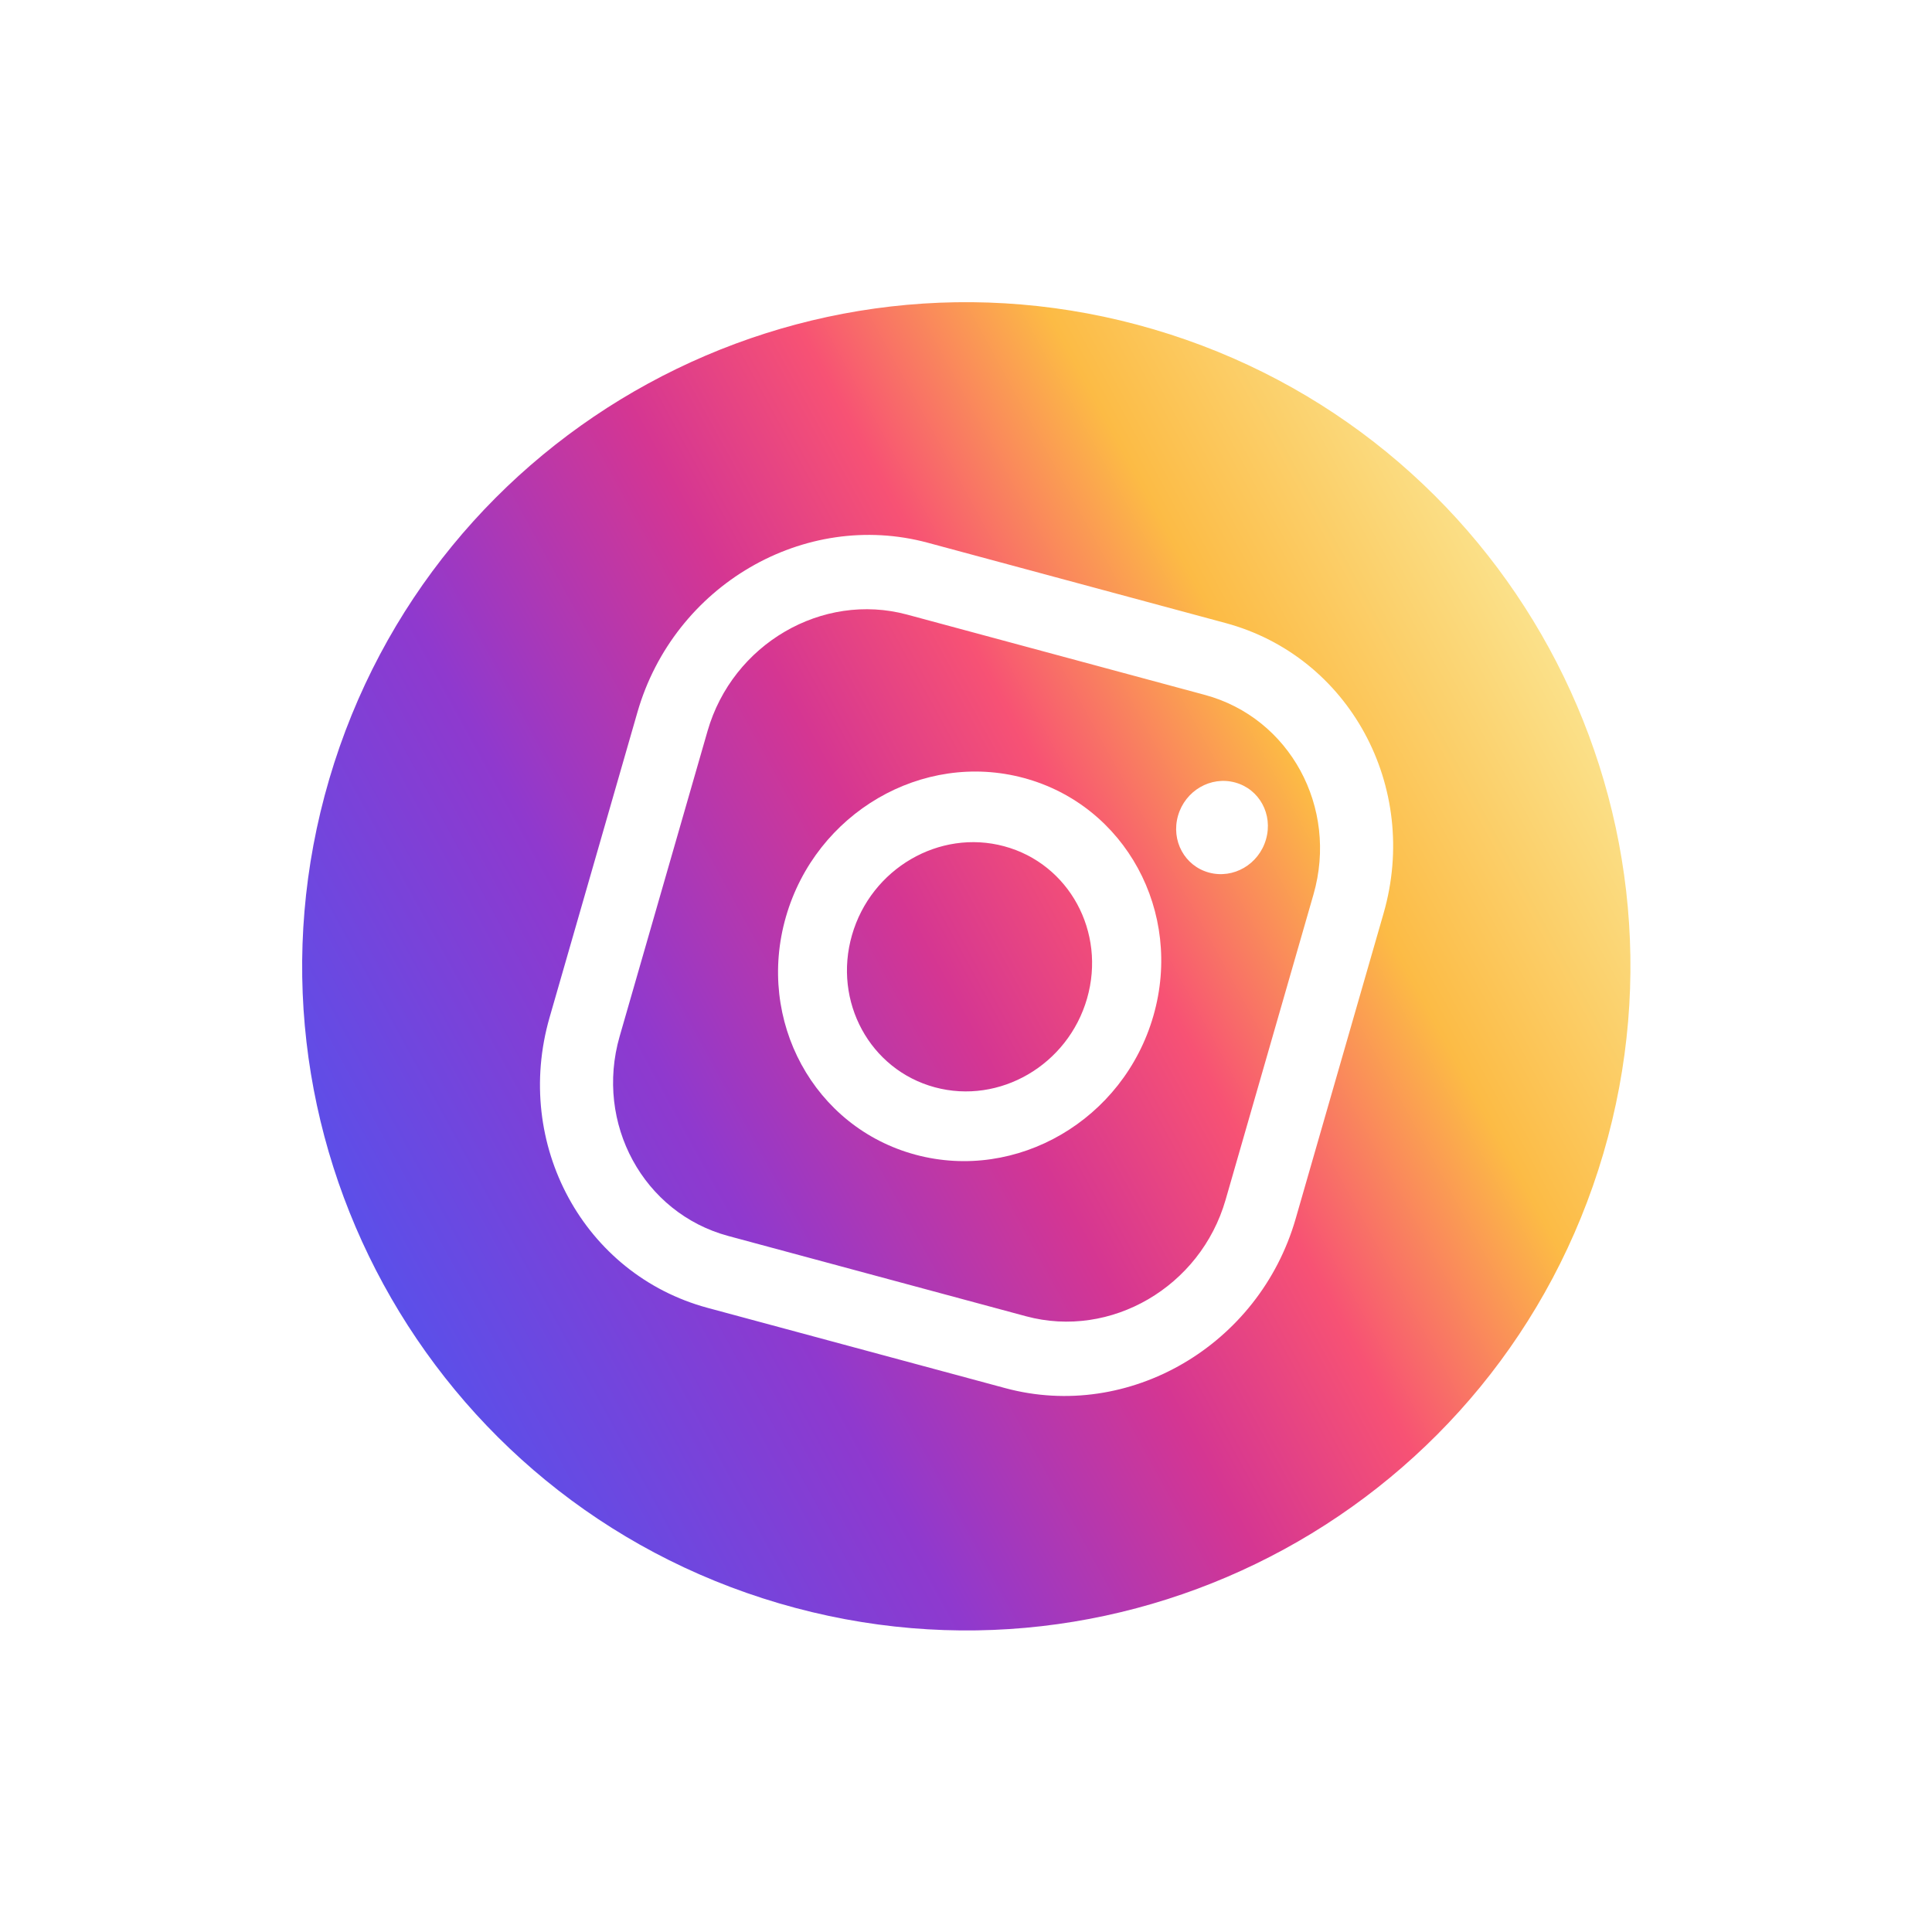
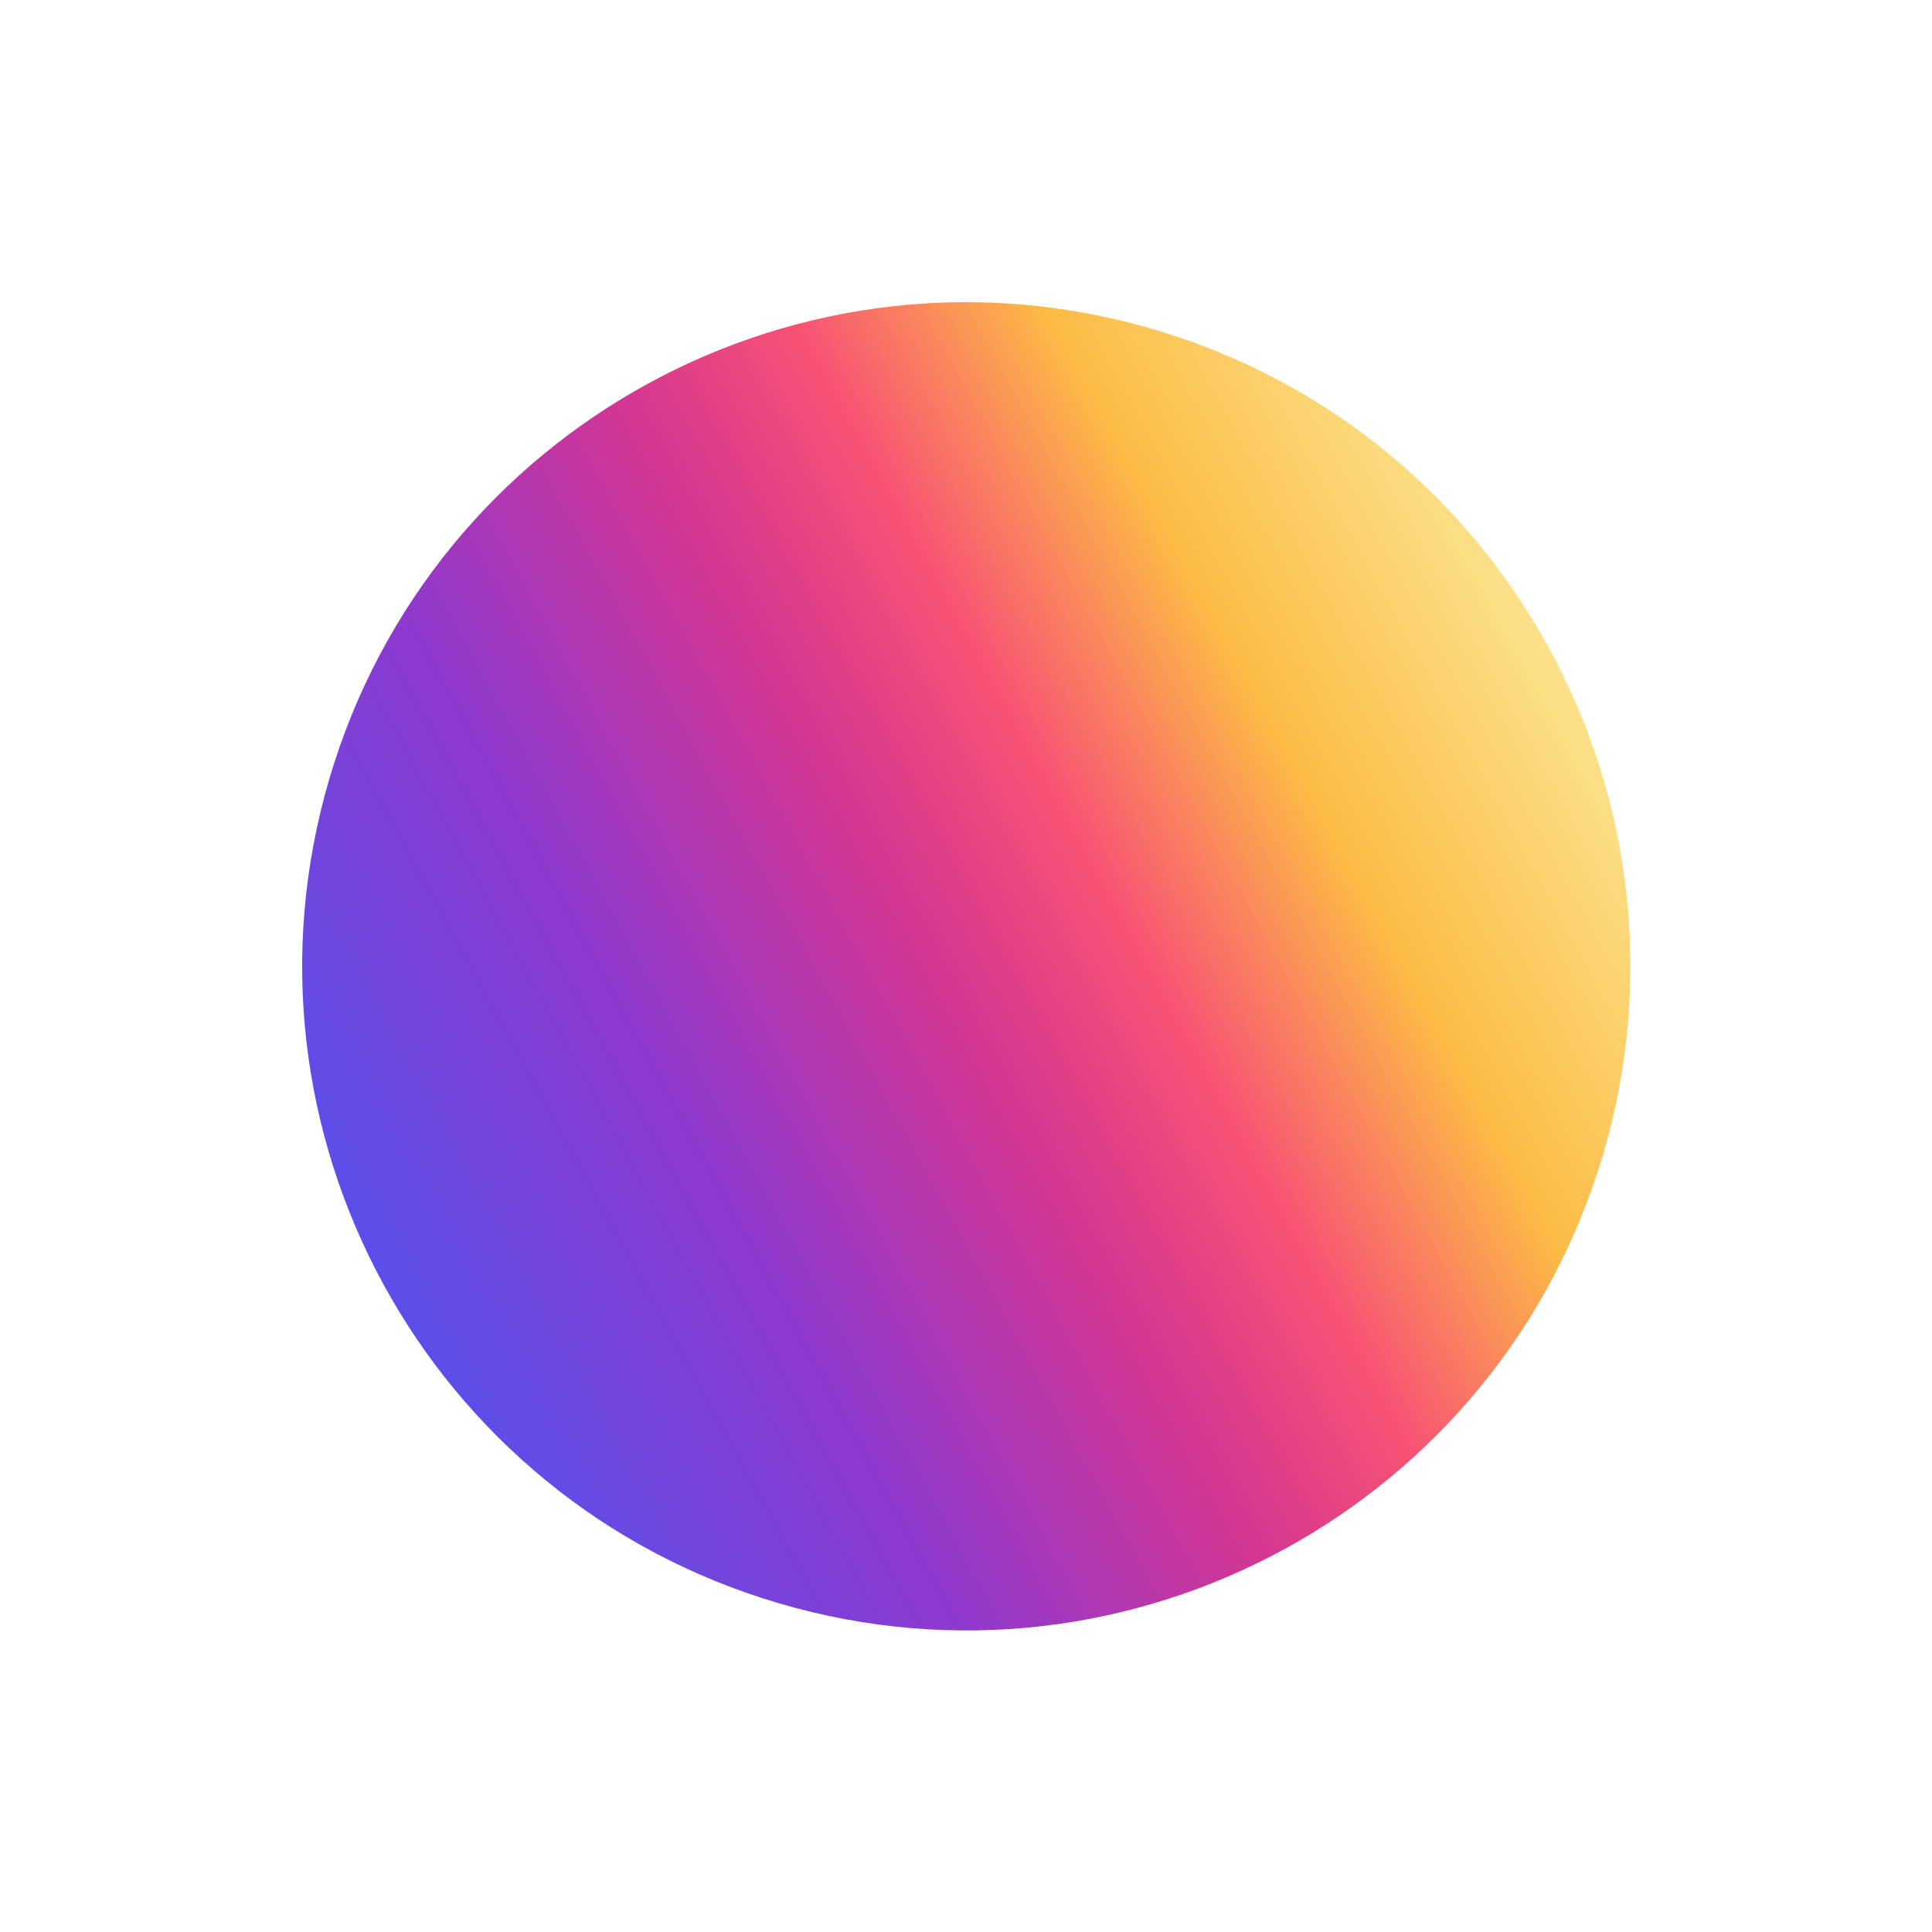
<svg xmlns="http://www.w3.org/2000/svg" width="68" height="68" viewBox="0 0 68 68" fill="none">
  <g filter="url(#filter0_f_1497_8771)">
-     <path d="M27.421 56.432C39.803 60.072 52.792 52.984 56.432 40.602C60.071 28.219 52.984 15.23 40.601 11.59C28.218 7.951 15.229 15.038 11.589 27.421C7.95 39.804 15.038 52.793 27.421 56.432Z" fill="url(#paint0_linear_1497_8771)" />
-     <path d="M43.468 27.54C42.61 27.308 41.717 27.829 41.463 28.708C41.21 29.588 41.696 30.481 42.554 30.712C43.413 30.944 44.306 30.423 44.559 29.543C44.812 28.664 44.326 27.771 43.468 27.54Z" fill="white" />
-     <path d="M36.037 27.383C32.467 26.42 28.716 28.608 27.662 32.268C26.608 35.928 28.65 39.678 32.22 40.641C35.791 41.604 39.542 39.416 40.595 35.756C41.649 32.096 39.607 28.346 36.037 27.383ZM32.903 38.269C30.62 37.653 29.313 35.252 29.987 32.912C30.66 30.571 33.062 29.17 35.345 29.786C37.628 30.402 38.935 32.803 38.261 35.143C37.588 37.484 35.186 38.885 32.903 38.269Z" fill="white" />
-     <path d="M35.384 48.858L24.904 46.032C20.553 44.858 18.058 40.274 19.343 35.812L22.436 25.066C23.721 20.604 28.305 17.929 32.656 19.103L43.136 21.929C47.487 23.102 49.981 27.686 48.697 32.148L45.603 42.895C44.319 47.357 39.735 50.031 35.384 48.858ZM31.928 21.632C28.94 20.826 25.785 22.667 24.903 25.731L21.809 36.478C20.928 39.541 22.645 42.696 25.632 43.502L36.112 46.328C39.099 47.134 42.255 45.293 43.137 42.229L46.23 31.483C47.112 28.419 45.395 25.264 42.407 24.458L31.928 21.632Z" fill="white" />
+     <path d="M27.421 56.432C39.803 60.072 52.792 52.984 56.432 40.602C60.071 28.219 52.984 15.23 40.601 11.59C28.218 7.951 15.229 15.038 11.589 27.421C7.95 39.804 15.038 52.793 27.421 56.432" fill="url(#paint0_linear_1497_8771)" />
  </g>
  <defs>
    <filter id="filter0_f_1497_8771" x="0.635" y="0.636" width="66.752" height="66.751" filterUnits="userSpaceOnUse" color-interpolation-filters="sRGB">
      <feFlood flood-opacity="0" result="BackgroundImageFix" />
      <feBlend mode="normal" in="SourceGraphic" in2="BackgroundImageFix" result="shape" />
      <feGaussianBlur stdDeviation="5" result="effect1_foregroundBlur_1497_8771" />
    </filter>
    <linearGradient id="paint0_linear_1497_8771" x1="54.529" y1="22.815" x2="13.492" y2="45.208" gradientUnits="userSpaceOnUse">
      <stop stop-color="#FBE18A" />
      <stop offset="0.21" stop-color="#FCBB45" />
      <stop offset="0.38" stop-color="#F75274" />
      <stop offset="0.52" stop-color="#D53692" />
      <stop offset="0.74" stop-color="#8F39CE" />
      <stop offset="1" stop-color="#5B4FE9" />
    </linearGradient>
  </defs>
</svg>